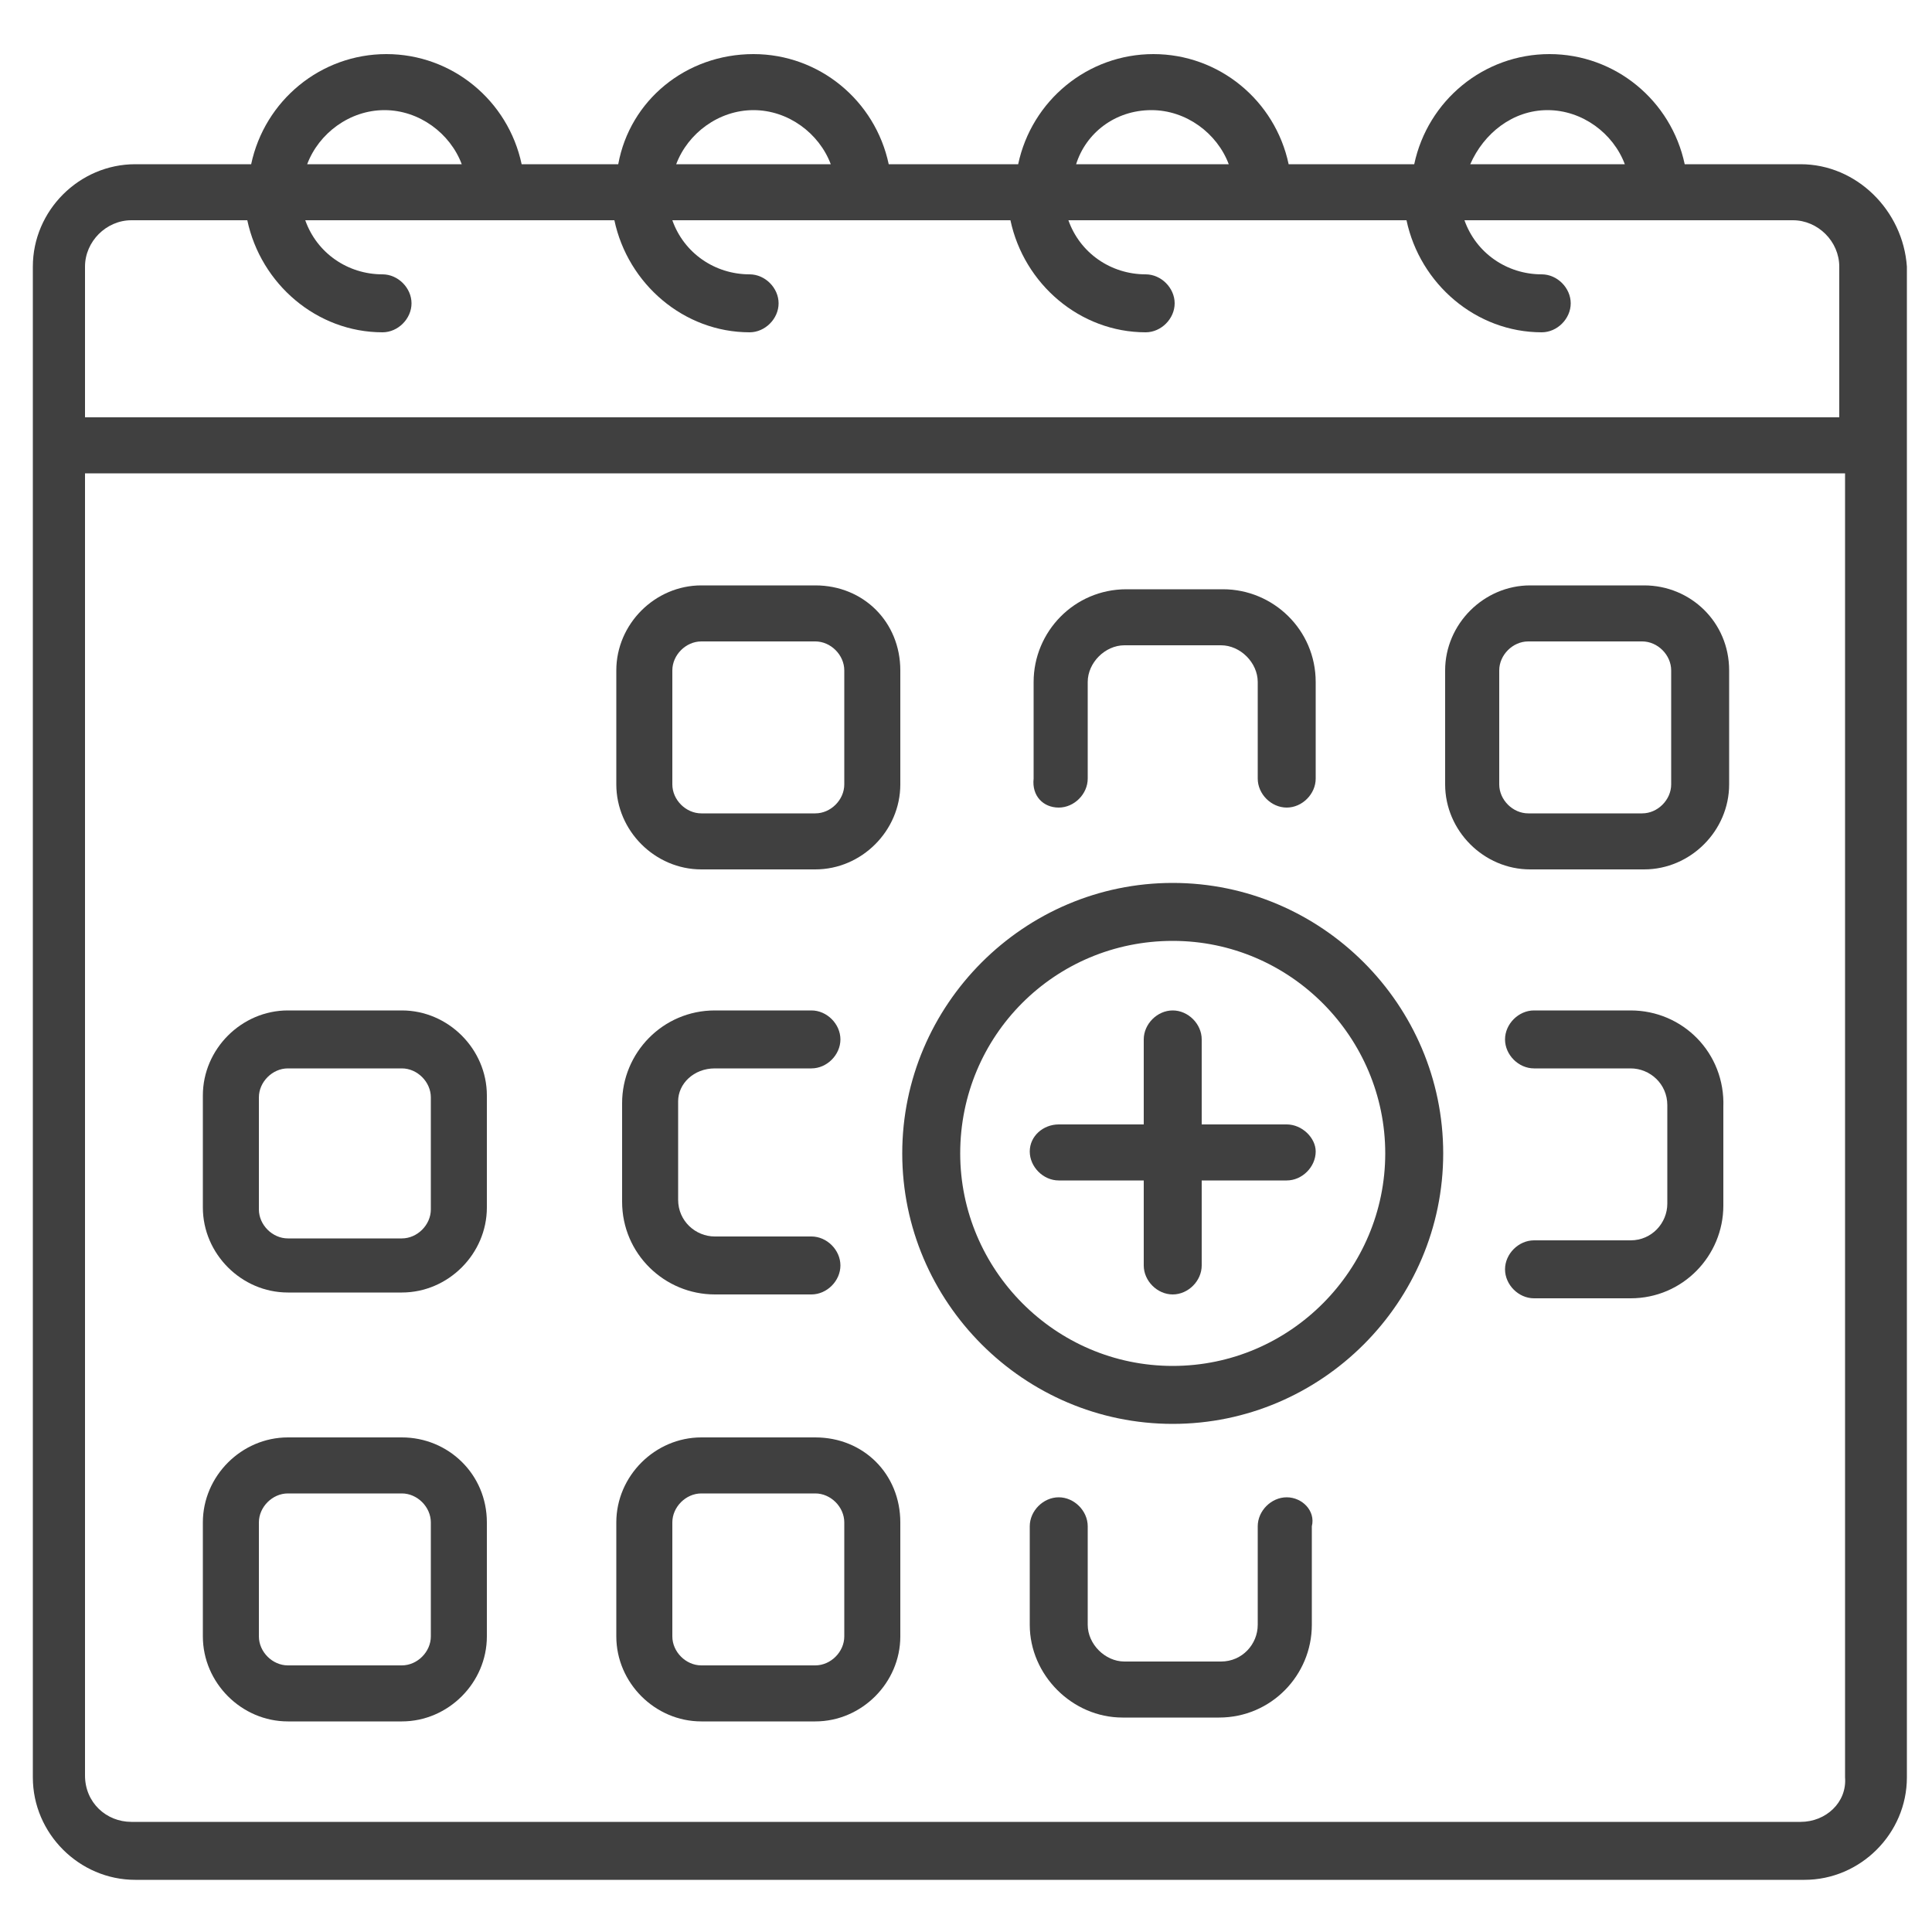
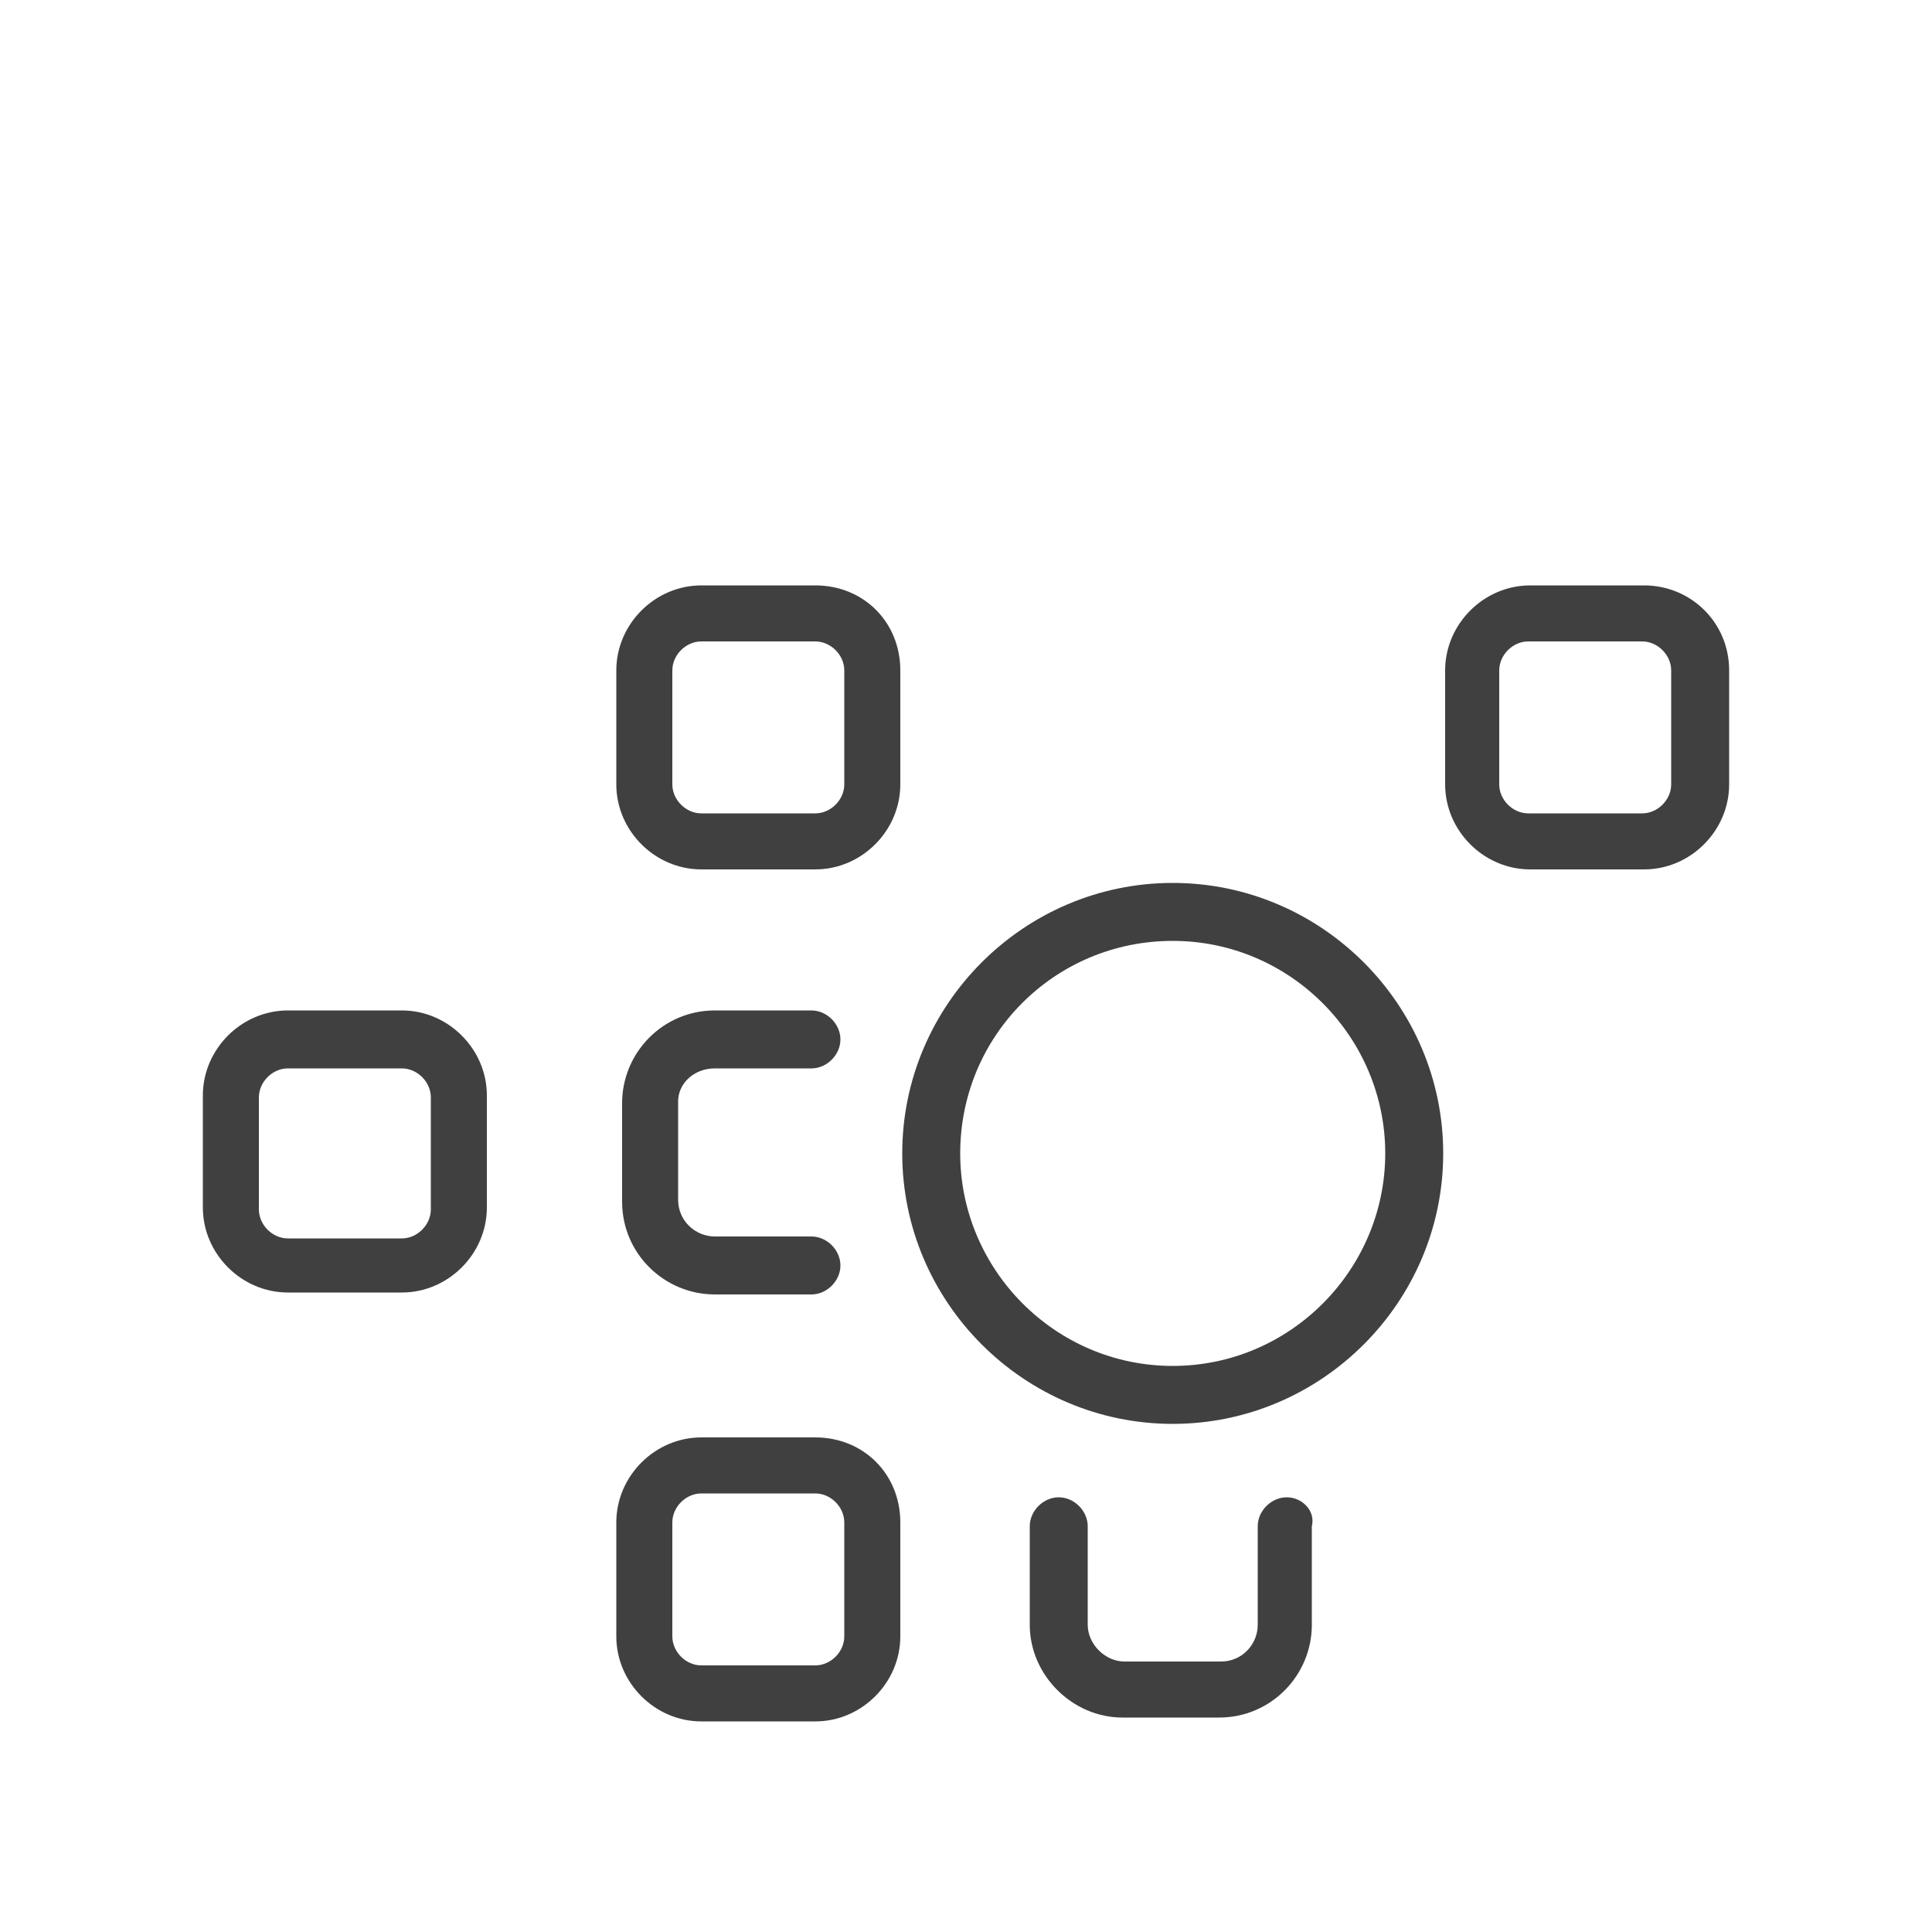
<svg xmlns="http://www.w3.org/2000/svg" version="1.1" id="Layer_1" x="0px" y="0px" viewBox="0 0 100 100" style="enable-background:new 0 0 100 100;" xml:space="preserve">
  <style type="text/css">
	.st0{fill:#404040;}
</style>
  <g>
    <g>
-       <path class="st0" d="M93.2,8.5h-6c-0.7-3.3-3.6-5.7-7-5.7s-6.3,2.4-7,5.7h-6.5c-0.7-3.3-3.6-5.7-7-5.7s-6.3,2.4-7,5.7H46    c-0.7-3.3-3.6-5.7-7-5.7c-3.5,0-6.4,2.4-7,5.7h-5c-0.7-3.3-3.6-5.7-7-5.7s-6.3,2.4-7,5.7H7c-2.9,0-5.3,2.4-5.3,5.3V92    c0,2.9,2.4,5.3,5.3,5.3h86.4c2.9,0,5.3-2.4,5.3-5.3V13.8C98.5,10.9,96.1,8.5,93.2,8.5z M80.1,5.7c1.8,0,3.4,1.2,4,2.8h-8    C76.8,6.9,78.3,5.7,80.1,5.7z M59.6,5.7c1.8,0,3.4,1.2,4,2.8h-7.9C56.2,6.9,57.7,5.7,59.6,5.7z M39,5.7c1.8,0,3.4,1.2,4,2.8h-8    C35.6,6.9,37.2,5.7,39,5.7z M19.9,5.7c1.8,0,3.4,1.2,4,2.8h-8C16.5,6.9,18.1,5.7,19.9,5.7z M6.8,11.4h6c0.7,3.3,3.6,5.8,7,5.8    c0.8,0,1.5-0.7,1.5-1.5c0-0.8-0.7-1.5-1.5-1.5c-1.8,0-3.4-1.1-4-2.8h9.7l0,0l0,0h6.3c0.7,3.3,3.6,5.8,7,5.8c0.8,0,1.5-0.7,1.5-1.5    c0-0.8-0.7-1.5-1.5-1.5c-1.8,0-3.4-1.1-4-2.8h9.7l0,0l0,0h7.8c0.7,3.3,3.6,5.8,7,5.8c0.8,0,1.5-0.7,1.5-1.5c0-0.8-0.7-1.5-1.5-1.5    c-1.8,0-3.4-1.1-4-2.8H65l0,0l0,0h7.8c0.7,3.3,3.6,5.8,7,5.8c0.8,0,1.5-0.7,1.5-1.5c0-0.8-0.7-1.5-1.5-1.5c-1.8,0-3.4-1.1-4-2.8    h9.7l0,0l0,0h7.3c1.3,0,2.4,1.1,2.4,2.4v7.8H4.4v-7.8C4.4,12.5,5.5,11.4,6.8,11.4z M93.2,94.3H6.8c-1.3,0-2.4-1-2.4-2.4V24.5h91.1    V92C95.6,93.3,94.5,94.3,93.2,94.3z" />
-     </g>
+       </g>
    <g>
-       <path class="st0" d="M54.8,41.8c0.8,0,1.5-0.7,1.5-1.5v-5c0-1,0.9-1.9,1.9-1.9h5c1,0,1.9,0.9,1.9,1.9v5c0,0.8,0.7,1.5,1.5,1.5    s1.5-0.7,1.5-1.5v-5c0-2.7-2.2-4.8-4.8-4.8h-5c-2.7,0-4.8,2.2-4.8,4.8v5C53.4,41.2,54,41.8,54.8,41.8z" />
-     </g>
+       </g>
    <g>
      <path class="st0" d="M85.1,30.3h-5.9c-2.4,0-4.4,2-4.4,4.4v5.9c0,2.4,2,4.4,4.4,4.4h5.9c2.4,0,4.4-2,4.4-4.4v-5.9    C89.5,32.2,87.5,30.3,85.1,30.3z M86.5,40.6c0,0.8-0.7,1.5-1.5,1.5h-5.9c-0.8,0-1.5-0.7-1.5-1.5v-5.9c0-0.8,0.7-1.5,1.5-1.5H85    c0.8,0,1.5,0.7,1.5,1.5V40.6z" />
    </g>
    <g>
      <path class="st0" d="M20.8,52.3h-5.9c-2.4,0-4.4,2-4.4,4.4v5.8c0,2.4,2,4.4,4.4,4.4h5.9c2.4,0,4.4-2,4.4-4.4v-5.8    C25.2,54.3,23.2,52.3,20.8,52.3z M22.3,62.6c0,0.8-0.7,1.5-1.5,1.5h-5.9c-0.8,0-1.5-0.7-1.5-1.5v-5.8c0-0.8,0.7-1.5,1.5-1.5h5.9    c0.8,0,1.5,0.7,1.5,1.5V62.6z" />
    </g>
    <g>
      <path class="st0" d="M37,55.3h5c0.8,0,1.5-0.7,1.5-1.5s-0.7-1.5-1.5-1.5h-5c-2.7,0-4.8,2.2-4.8,4.8v5.1c0,2.7,2.2,4.8,4.8,4.8h5    c0.8,0,1.5-0.7,1.5-1.5S42.8,64,42,64h-5c-1,0-1.9-0.8-1.9-1.9V57C35.1,56.1,35.9,55.3,37,55.3z" />
    </g>
    <g>
      <path class="st0" d="M42.2,30.3h-5.9c-2.4,0-4.4,2-4.4,4.4v5.9c0,2.4,2,4.4,4.4,4.4h5.9c2.4,0,4.4-2,4.4-4.4v-5.9    C46.6,32.2,44.7,30.3,42.2,30.3z M43.7,40.6c0,0.8-0.7,1.5-1.5,1.5h-5.9c-0.8,0-1.5-0.7-1.5-1.5v-5.9c0-0.8,0.7-1.5,1.5-1.5h5.9    c0.8,0,1.5,0.7,1.5,1.5V40.6z" />
    </g>
    <g>
-       <path class="st0" d="M84.4,52.3h-5c-0.8,0-1.5,0.7-1.5,1.5s0.7,1.5,1.5,1.5h5c1,0,1.9,0.8,1.9,1.9v5.1c0,1-0.8,1.9-1.9,1.9h-5    c-0.8,0-1.5,0.7-1.5,1.5s0.7,1.5,1.5,1.5h5c2.7,0,4.8-2.2,4.8-4.8v-5.1C89.3,54.5,87.1,52.3,84.4,52.3z" />
-     </g>
+       </g>
    <g>
-       <path class="st0" d="M20.8,74.4h-5.9c-2.4,0-4.4,2-4.4,4.4v5.9c0,2.4,2,4.4,4.4,4.4h5.9c2.4,0,4.4-2,4.4-4.4v-5.9    C25.2,76.3,23.2,74.4,20.8,74.4z M22.3,84.7c0,0.8-0.7,1.5-1.5,1.5h-5.9c-0.8,0-1.5-0.7-1.5-1.5v-5.9c0-0.8,0.7-1.5,1.5-1.5h5.9    c0.8,0,1.5,0.7,1.5,1.5V84.7z" />
-     </g>
+       </g>
    <g>
      <path class="st0" d="M42.2,74.4h-5.9c-2.4,0-4.4,2-4.4,4.4v5.9c0,2.4,2,4.4,4.4,4.4h5.9c2.4,0,4.4-2,4.4-4.4v-5.9    C46.6,76.3,44.7,74.4,42.2,74.4z M43.7,84.7c0,0.8-0.7,1.5-1.5,1.5h-5.9c-0.8,0-1.5-0.7-1.5-1.5v-5.9c0-0.8,0.7-1.5,1.5-1.5h5.9    c0.8,0,1.5,0.7,1.5,1.5V84.7z" />
    </g>
    <g>
      <path class="st0" d="M66.6,77.5c-0.8,0-1.5,0.7-1.5,1.5v5.1c0,1-0.8,1.9-1.9,1.9h-5c-1,0-1.9-0.9-1.9-1.9V79    c0-0.8-0.7-1.5-1.5-1.5s-1.5,0.7-1.5,1.5v5.1c0,2.6,2.2,4.8,4.8,4.8h5c2.7,0,4.8-2.2,4.8-4.8V79C68.1,78.2,67.4,77.5,66.6,77.5z" />
    </g>
    <g>
      <path class="st0" d="M60.7,45.7c-7.7,0-14,6.3-14,14s6.3,14,14,14s14-6.3,14-14S68.4,45.7,60.7,45.7z M60.7,70.7    c-6.1,0-11-5-11-11c0-6.1,4.9-11,11-11s11,5,11,11S66.8,70.7,60.7,70.7z" />
    </g>
    <g>
-       <path class="st0" d="M66.6,58.2h-4.4v-4.4c0-0.8-0.7-1.5-1.5-1.5s-1.5,0.7-1.5,1.5v4.4h-4.4c-0.8,0-1.5,0.6-1.5,1.4    c0,0.8,0.7,1.5,1.5,1.5h4.4v4.4c0,0.8,0.7,1.5,1.5,1.5s1.5-0.7,1.5-1.5v-4.4h4.4c0.8,0,1.5-0.7,1.5-1.5    C68.1,58.9,67.4,58.2,66.6,58.2z" />
-     </g>
+       </g>
  </g>
</svg>